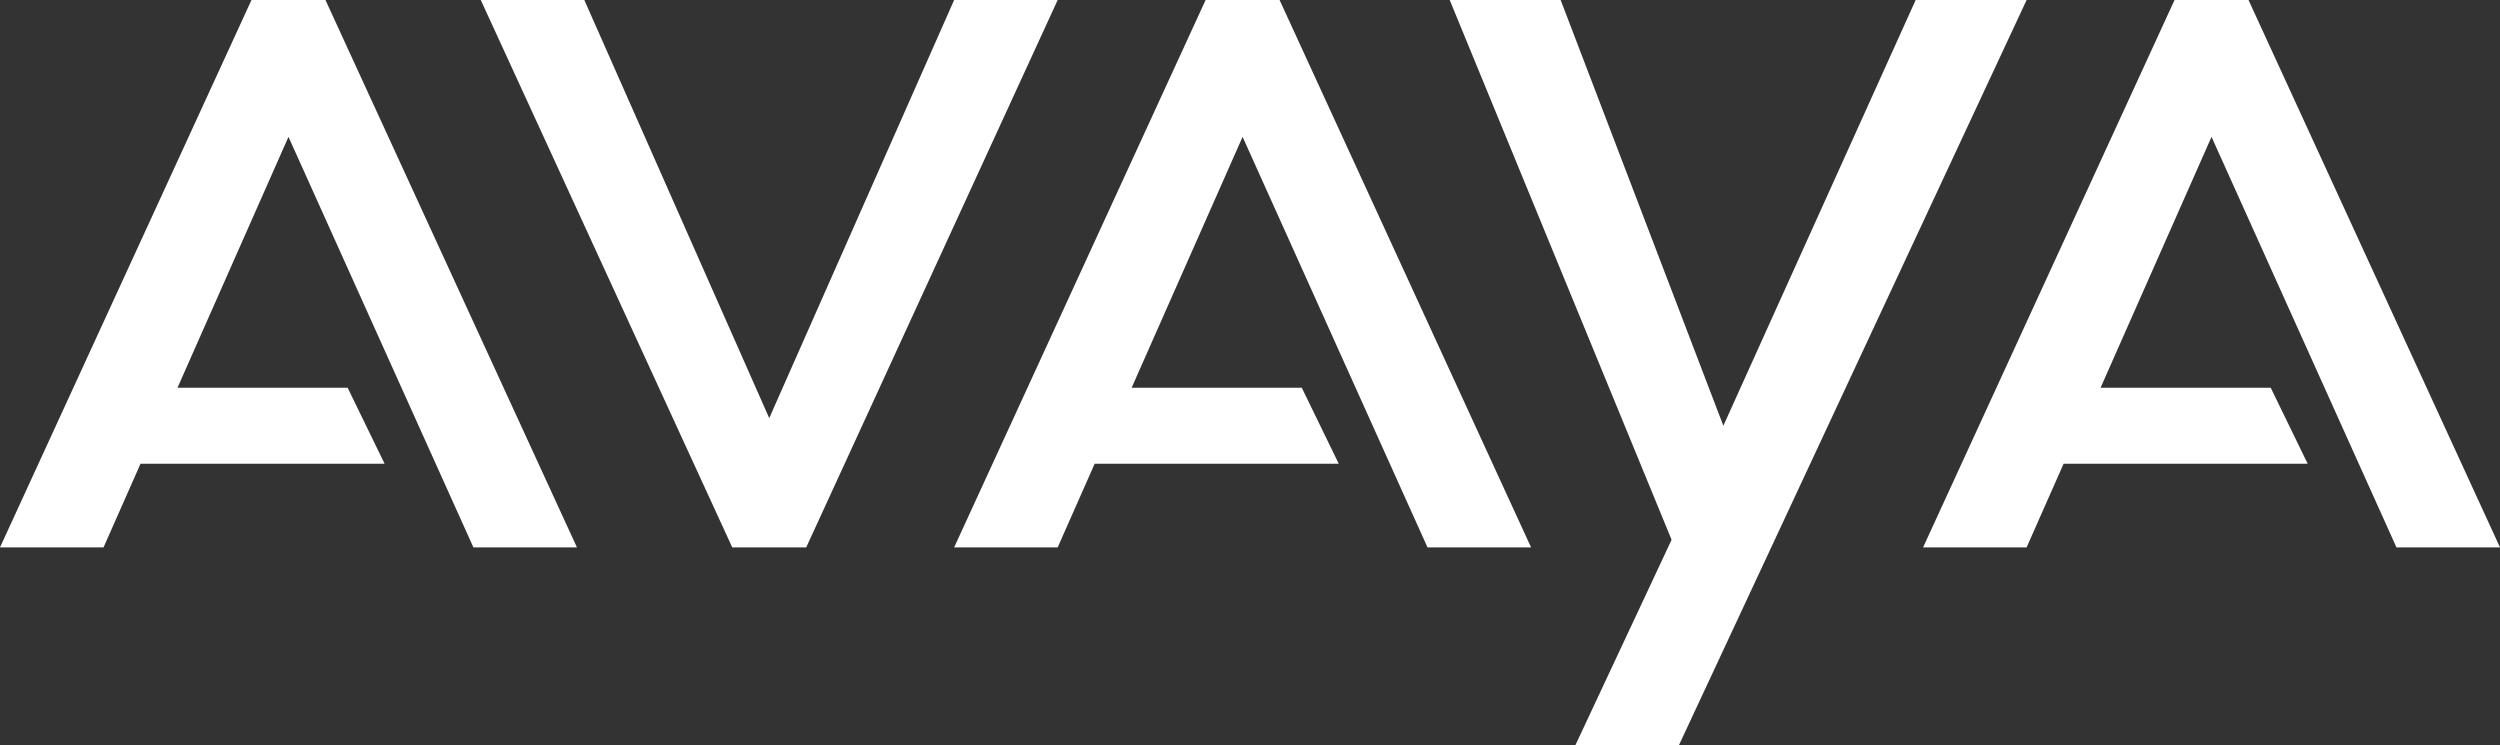
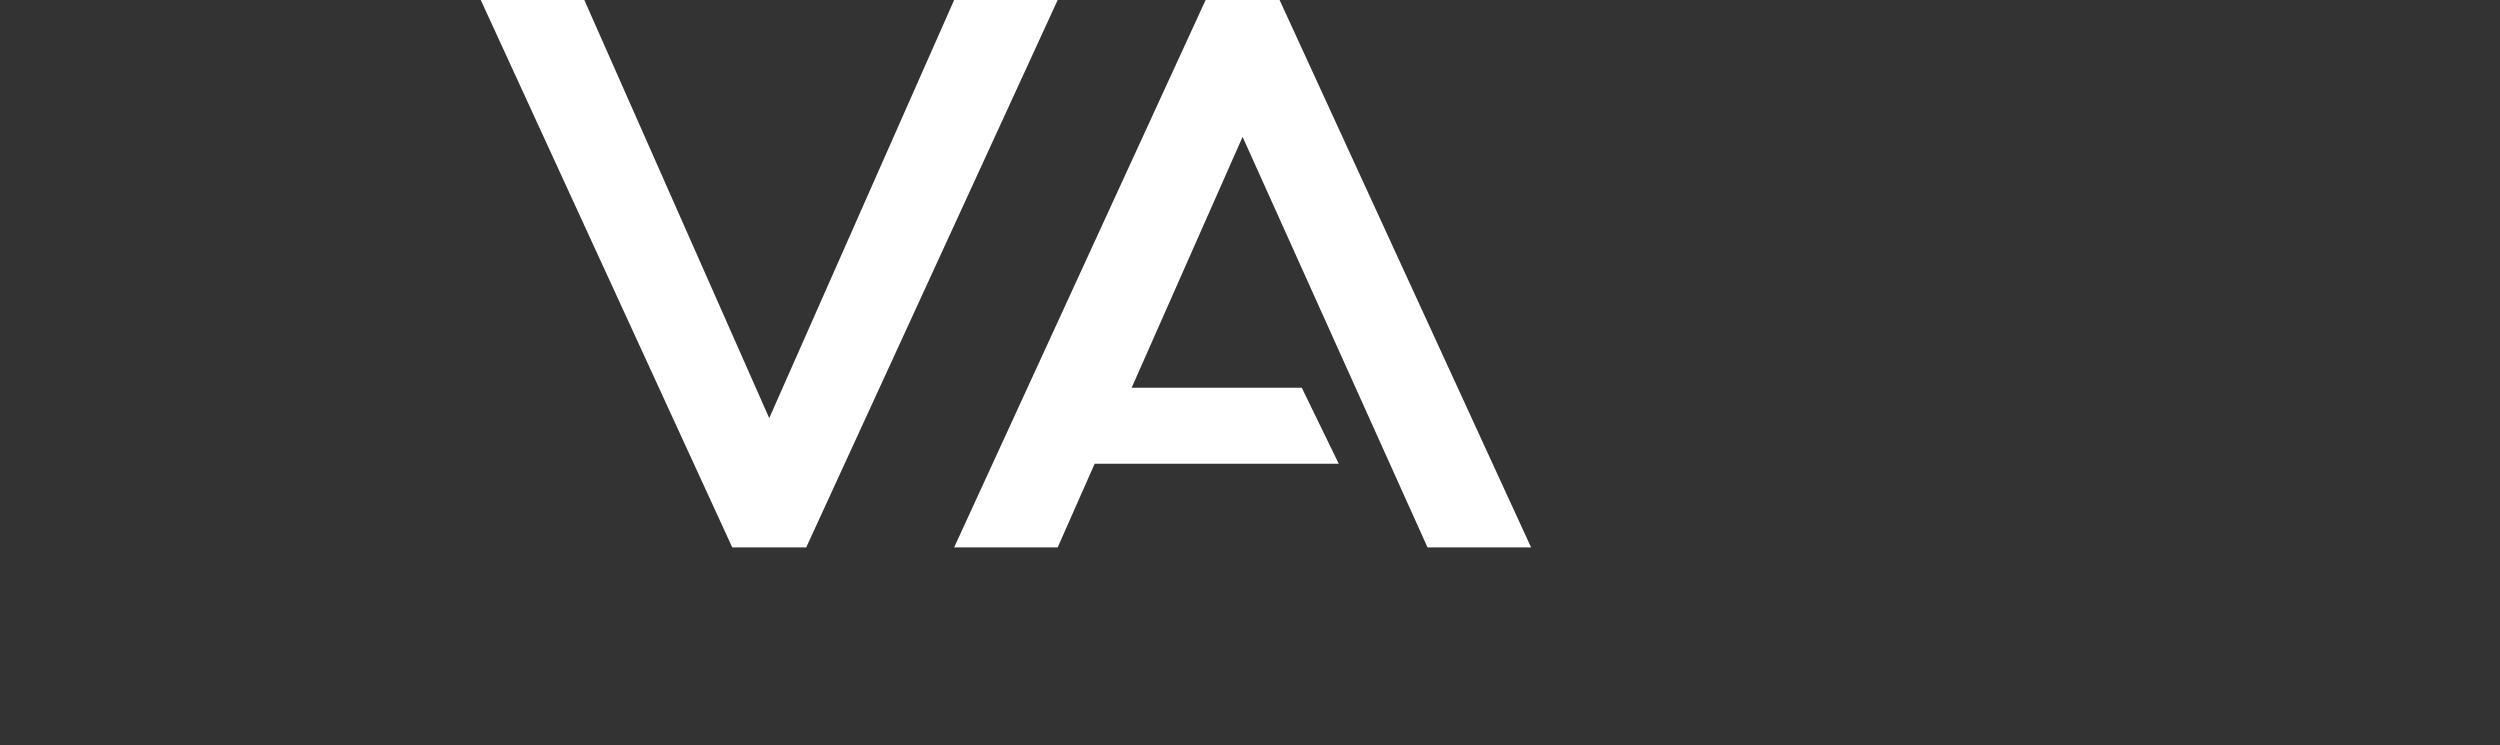
<svg xmlns="http://www.w3.org/2000/svg" width="110.73" height="33" viewBox="0 0 110.73 33">
  <rect x="0" y="0" width="110.73" height="33" fill="#333333" stroke="none" />
  <g>
-     <path fill="rgb(255,255,255)" fill-rule="evenodd" d="M0 24.245L11.139 0h3.276l11.139 24.245h-4.586L12.777 6.061 7.862 17.173h7.535l1.638 3.367H6.224l-1.638 3.704H0z" />
    <path fill="rgb(255,255,255)" fill-rule="evenodd" d="M21.294 0l11.139 24.245h3.276L46.847 0H42.261l-8.19 18.52L25.881 0h-4.586z" />
    <path fill="rgb(255,255,255)" fill-rule="evenodd" d="M42.261 24.245L53.399 0h3.276l11.139 24.245H63.227L55.037 6.061l-4.914 11.112h7.535l1.638 3.367H48.485l-1.638 3.704H42.261z" />
-     <path fill="rgb(255,255,255)" fill-rule="evenodd" d="M64.21 0l9.828 23.908L69.78 33h4.586L89.763 0h-4.914l-8.518 18.857L69.124 0h-4.914z" />
-     <path fill="rgb(255,255,255)" fill-rule="evenodd" d="M85.177 24.245L96.315 0h3.276l11.139 24.245h-4.586L97.953 6.061l-4.914 11.112h7.535l1.638 3.367H91.401l-1.638 3.704h-4.586z" />
  </g>
</svg>